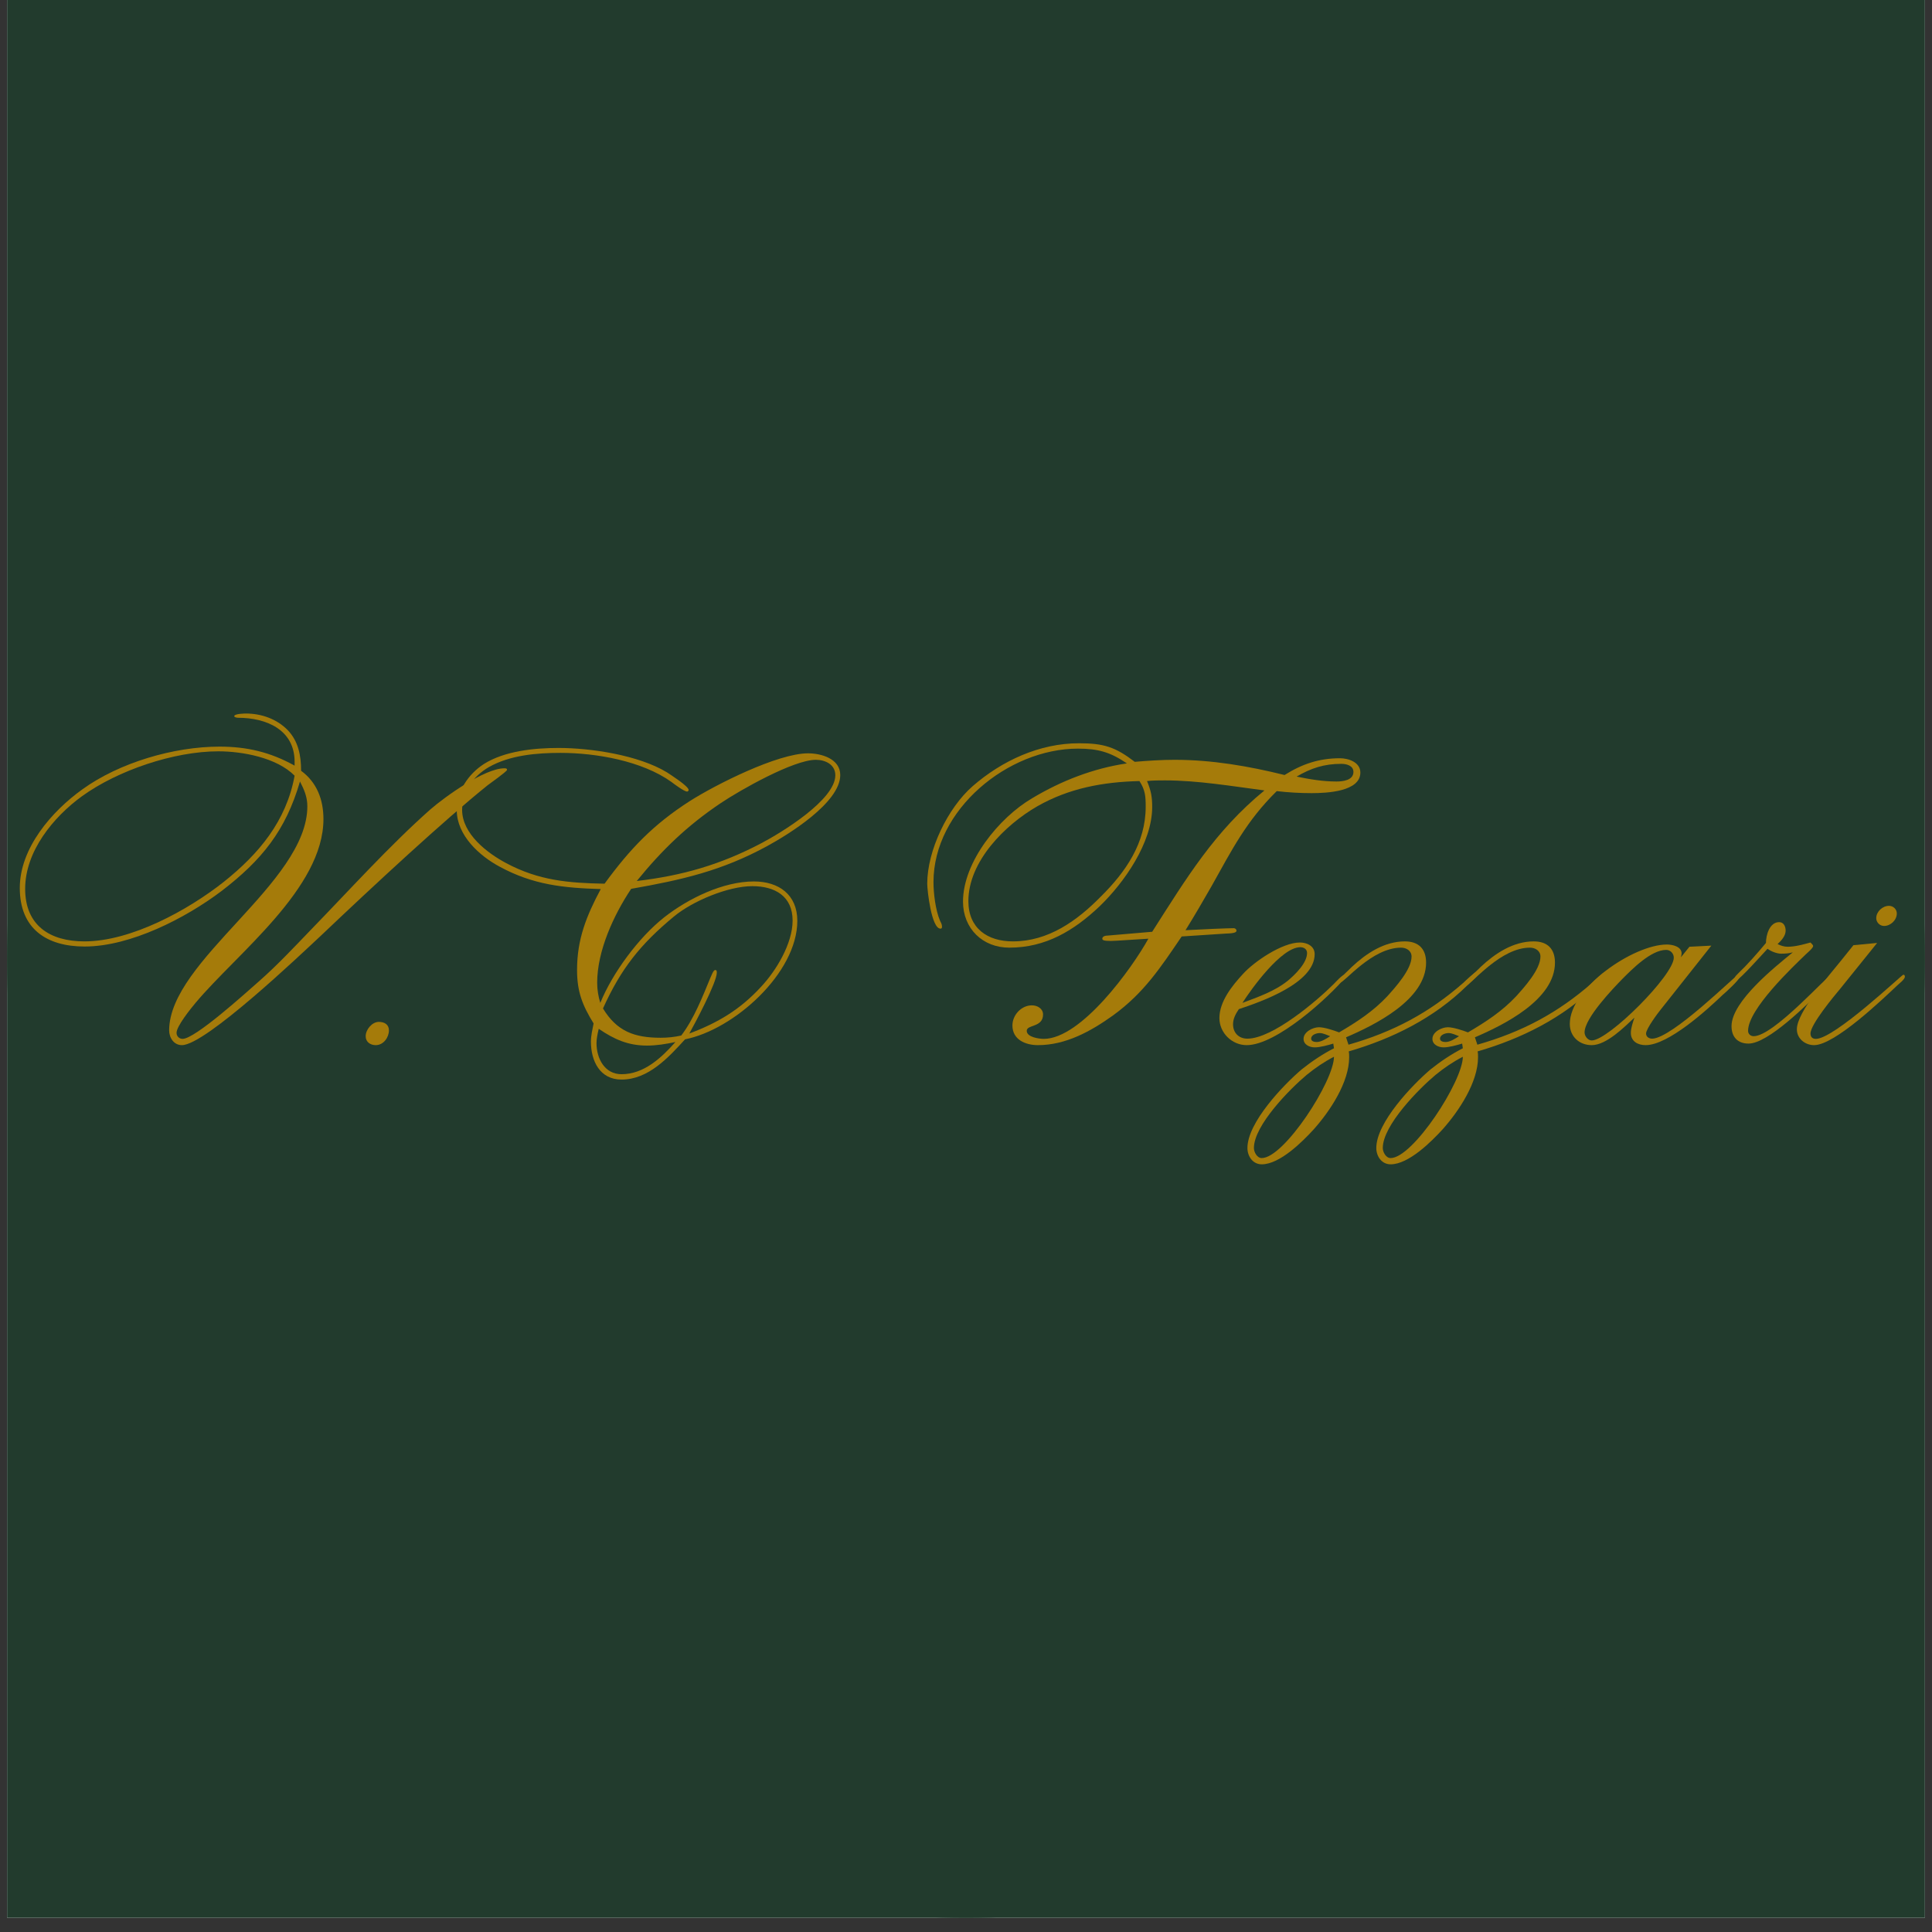
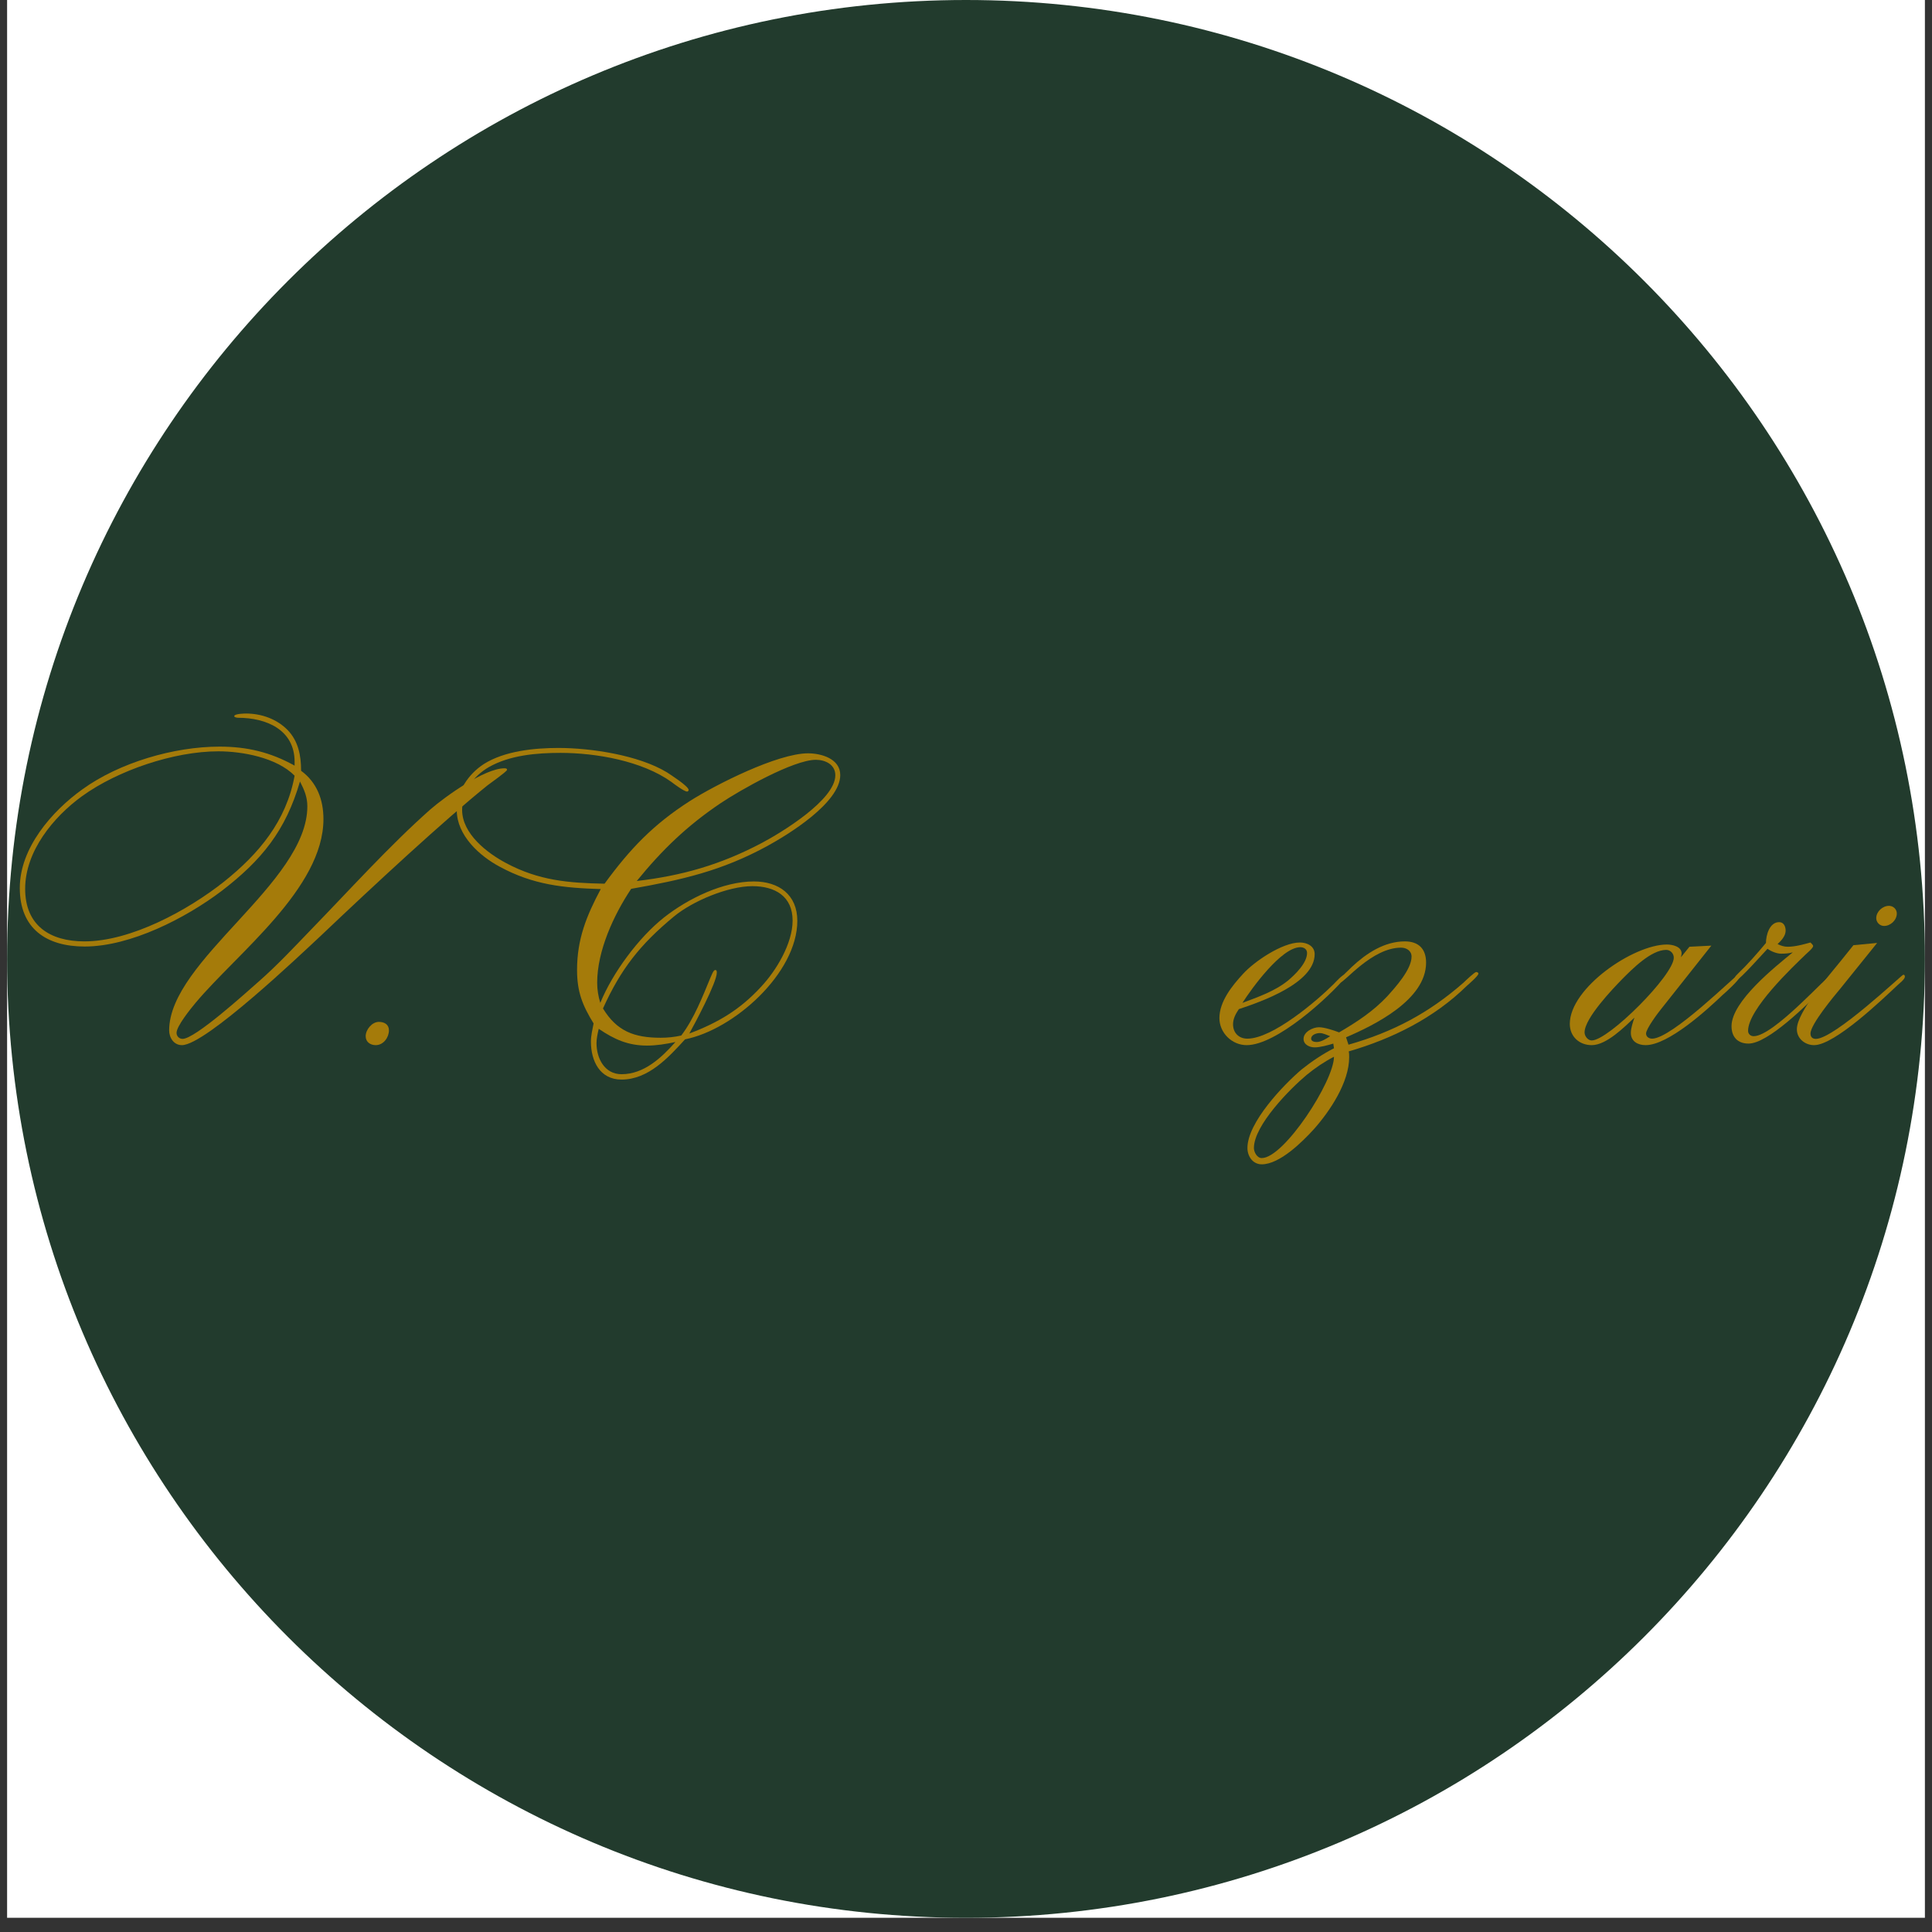
<svg xmlns="http://www.w3.org/2000/svg" version="1.0" preserveAspectRatio="xMidYMid meet" height="180" viewBox="0 0 135 135" zoomAndPan="magnify" width="180">
  <rect x="0" y="0" width="135" height="135" fill="#333333" stroke="none" />
  <defs>
    <g />
    <clipPath id="48f1a1b44a">
      <path clip-rule="nonzero" d="M 0.496 0 L 134.504 0 L 134.504 134.008 L 0.496 134.008 Z M 0.496 0" />
    </clipPath>
    <clipPath id="54176709ec">
      <path clip-rule="nonzero" d="M 0.496 0 L 134.504 0 L 134.504 134.008 L 0.496 134.008 Z M 0.496 0" />
    </clipPath>
    <clipPath id="d25617cea4">
      <path clip-rule="nonzero" d="M 67.5 0 C 30.496 0 0.496 30 0.496 67.004 C 0.496 104.008 30.496 134.008 67.5 134.008 C 104.504 134.008 134.504 104.008 134.504 67.004 C 134.504 30 104.504 0 67.5 0 Z M 67.5 0" />
    </clipPath>
  </defs>
  <g clip-path="url(#48f1a1b44a)">
    <path fill-rule="nonzero" fill-opacity="1" d="M 0.496 0 L 134.504 0 L 134.504 134.008 L 0.496 134.008 Z M 0.496 0" fill="#ffffff" />
-     <path fill-rule="nonzero" fill-opacity="1" d="M 0.496 0 L 134.504 0 L 134.504 134.008 L 0.496 134.008 Z M 0.496 0" fill="#223b2d" />
  </g>
  <g clip-path="url(#54176709ec)">
    <g clip-path="url(#d25617cea4)">
      <path fill-rule="nonzero" fill-opacity="1" d="M 0.496 0 L 134.504 0 L 134.504 134.008 L 0.496 134.008 Z M 0.496 0" fill="#223b2d" />
    </g>
  </g>
  <g fill-opacity="1" fill="#a57b0a">
    <g transform="translate(1.242, 73.03)">
      <g>
        <path d="M 19.344 -19.531 C 17.656 -20.469 16.031 -20.859 14.094 -20.859 C 10.922 -20.859 7.109 -19.75 4.516 -17.875 C 2.375 -16.344 0.141 -13.766 0.141 -10.984 C 0.141 -8.141 2 -6.891 4.672 -6.891 C 7.875 -6.891 11.734 -8.875 14.234 -10.766 C 17.047 -12.922 18.719 -14.984 19.719 -18.422 C 20.016 -17.844 20.234 -17.344 20.234 -16.688 C 20.234 -11.328 10.578 -5.922 10.578 -1.031 C 10.578 -0.516 10.906 0 11.469 0 C 13.125 0 19.828 -6.391 21.156 -7.625 C 24.938 -11.219 29.812 -15.734 32.828 -18.156 C 32.922 -18.234 34.188 -19.125 34.188 -19.234 C 34.188 -19.344 34.078 -19.344 34 -19.344 C 32.625 -19.344 29.891 -17.391 28.828 -16.469 C 25.938 -13.906 23.156 -10.812 20.453 -8.031 C 19.281 -6.812 18.094 -5.547 16.828 -4.438 C 15.938 -3.656 12.391 -0.438 11.516 -0.438 C 11.281 -0.438 11.094 -0.625 11.094 -0.859 C 11.094 -1.328 12.094 -2.562 12.422 -2.953 C 15.312 -6.406 21.359 -10.953 21.359 -15.797 C 21.359 -17.141 20.906 -18.359 19.797 -19.172 C 19.797 -20.234 19.609 -21.234 18.859 -22.016 C 18.094 -22.797 17.016 -23.172 15.938 -23.172 C 15.938 -23.172 15.125 -23.172 15.125 -22.984 C 15.125 -22.906 15.328 -22.875 15.391 -22.875 C 17.359 -22.875 19.344 -22.047 19.344 -19.797 Z M 19.344 -18.828 C 18.766 -15.656 16.844 -13.359 14.391 -11.406 C 11.906 -9.438 7.922 -7.25 4.656 -7.25 C 2.25 -7.25 0.516 -8.359 0.516 -10.922 C 0.516 -13.547 2.484 -15.938 4.484 -17.391 C 6.984 -19.203 10.922 -20.531 14.016 -20.531 C 15.688 -20.531 18.094 -20.094 19.344 -18.828 Z M 19.344 -18.828" />
      </g>
    </g>
  </g>
  <g fill-opacity="1" fill="#a57b0a">
    <g transform="translate(24.771, 73.03)">
      <g>
        <path d="M 2.406 -1.031 C 2.406 -1.453 2.078 -1.625 1.703 -1.625 C 1.219 -1.625 0.781 -1.078 0.781 -0.625 C 0.781 -0.219 1.109 0 1.484 0 C 2.031 0 2.406 -0.547 2.406 -1.031 Z M 2.406 -1.031" />
      </g>
    </g>
  </g>
  <g fill-opacity="1" fill="#a57b0a">
    <g transform="translate(31.775, 73.03)">
      <g>
        <path d="M 26.938 -18.875 C 26.938 -20.016 25.609 -20.391 24.688 -20.391 C 22.562 -20.391 18.234 -18.203 16.438 -17.062 C 13.875 -15.422 12.25 -13.719 10.469 -11.281 C 7.953 -11.328 5.875 -11.5 3.594 -12.719 C 2.266 -13.422 0.516 -14.766 0.516 -16.438 C 0.516 -17.719 1.297 -18.797 2.375 -19.422 C 3.844 -20.266 5.734 -20.422 7.391 -20.422 C 9.875 -20.422 13.094 -19.859 15.141 -18.391 C 15.281 -18.281 16.031 -17.719 16.234 -17.719 C 16.281 -17.719 16.344 -17.766 16.344 -17.828 C 16.344 -18.094 15.062 -18.906 14.828 -19.062 C 12.844 -20.266 9.516 -20.766 7.25 -20.766 C 5.578 -20.766 3.484 -20.562 2.031 -19.641 C 0.953 -18.938 0.141 -17.75 0.141 -16.422 C 0.141 -14.656 1.734 -13.219 3.141 -12.469 C 5.469 -11.203 7.594 -10.984 10.203 -10.906 C 9.203 -9.031 8.547 -7.406 8.547 -5.25 C 8.547 -3.734 8.922 -2.781 9.703 -1.516 C 9.625 -1.109 9.516 -0.672 9.516 -0.25 C 9.516 1.109 10.141 2.406 11.656 2.406 C 13.531 2.406 14.938 0.859 16.094 -0.406 C 19.5 -1.078 23.938 -5.031 23.938 -8.688 C 23.938 -10.516 22.641 -11.438 20.906 -11.438 C 18.75 -11.438 16.312 -10.25 14.625 -8.922 C 12.844 -7.516 11.016 -5.031 10.172 -2.953 C 10.031 -3.406 9.953 -3.875 9.953 -4.359 C 9.953 -6.594 11.109 -9.094 12.328 -10.922 C 15.875 -11.547 18.641 -12.172 21.828 -13.906 C 23.312 -14.719 26.938 -16.938 26.938 -18.875 Z M 26.594 -18.859 C 26.594 -17.125 22.781 -14.828 21.453 -14.125 C 18.578 -12.609 15.906 -11.844 12.719 -11.469 C 14.5 -13.656 16.234 -15.328 18.578 -16.906 C 19.953 -17.828 23.672 -19.938 25.234 -19.938 C 25.891 -19.938 26.594 -19.609 26.594 -18.859 Z M 23.609 -8.703 C 23.609 -7.094 22.453 -5.188 21.391 -4.062 C 19.938 -2.484 18.391 -1.562 16.391 -0.812 C 16.766 -1.484 18.312 -4.375 18.312 -5.062 C 18.312 -5.141 18.312 -5.25 18.203 -5.25 C 18.062 -5.25 17.938 -4.844 17.875 -4.734 C 17.312 -3.375 16.719 -1.844 15.828 -0.672 C 15.328 -0.562 14.875 -0.516 14.391 -0.516 C 12.547 -0.516 11.328 -0.969 10.359 -2.562 C 11.609 -5.328 12.953 -7.031 15.312 -8.984 C 16.609 -10.062 19.094 -11.109 20.797 -11.109 C 22.375 -11.109 23.609 -10.406 23.609 -8.703 Z M 15.422 -0.219 C 14.438 0.891 13.219 2.031 11.656 2.031 C 10.469 2.031 9.906 0.922 9.906 -0.141 C 9.906 -0.453 9.984 -0.812 10.062 -1.141 C 11.141 -0.406 12.109 0.031 13.438 0.031 C 14.094 0.031 14.766 -0.078 15.422 -0.219 Z M 15.422 -0.219" />
      </g>
    </g>
  </g>
  <g fill-opacity="1" fill="#a57b0a">
    <g transform="translate(57.818, 73.03)">
      <g />
    </g>
  </g>
  <g fill-opacity="1" fill="#a57b0a">
    <g transform="translate(64.822, 73.03)">
      <g>
-         <path d="M 12.578 -7.656 C 12.469 -7.656 12.203 -7.625 12.203 -7.438 C 12.203 -7.328 12.328 -7.281 12.812 -7.281 C 13.141 -7.281 14.547 -7.391 15.422 -7.438 C 14.281 -5.375 10.734 -0.438 8.109 -0.438 C 7.812 -0.438 6.922 -0.547 6.922 -1 C 6.922 -1.453 8.062 -1.219 8.062 -2.141 C 8.062 -2.562 7.656 -2.781 7.281 -2.781 C 6.547 -2.781 5.922 -2.109 5.922 -1.375 C 5.922 -0.375 6.844 0 7.703 0 C 9.656 0 11.406 -0.969 12.953 -2.078 C 15.125 -3.656 16.281 -5.438 17.75 -7.594 L 20.859 -7.797 C 21.453 -7.812 21.578 -7.891 21.578 -8 C 21.578 -8.109 21.469 -8.172 21.391 -8.172 C 20.969 -8.172 19.125 -8.094 18.016 -8.031 C 18.641 -9.031 19.234 -10.062 19.828 -11.094 C 21.281 -13.688 22.266 -15.656 24.391 -17.75 C 25.203 -17.656 26.016 -17.609 26.828 -17.609 C 27.906 -17.609 30.234 -17.719 30.234 -19.047 C 30.234 -19.766 29.406 -20.047 28.812 -20.047 C 27.344 -20.047 26.156 -19.641 24.938 -18.875 C 22.422 -19.5 19.859 -19.938 17.25 -19.938 C 16.344 -19.938 15.391 -19.875 14.469 -19.797 C 13.125 -20.828 12.312 -21.094 10.578 -21.094 C 7.812 -21.094 5.188 -19.875 3.141 -18.094 C 1.406 -16.578 -0.031 -13.609 -0.031 -11.281 C -0.031 -10.812 0.266 -8.141 0.891 -8.141 C 1 -8.141 1 -8.219 1 -8.297 C 1 -8.438 0.922 -8.578 0.859 -8.703 C 0.547 -9.438 0.406 -10.609 0.406 -11.391 C 0.406 -16.469 5.625 -20.719 10.5 -20.719 C 11.922 -20.719 12.766 -20.469 13.922 -19.688 C 11.578 -19.344 9.328 -18.469 7.297 -17.25 C 5 -15.906 2.469 -12.812 2.469 -10.031 C 2.469 -8.141 3.844 -6.812 5.703 -6.812 C 8.25 -6.812 10.219 -8 12.016 -9.703 C 13.734 -11.359 15.688 -14.141 15.688 -16.641 C 15.688 -17.359 15.609 -17.766 15.328 -18.453 C 15.734 -18.5 16.172 -18.5 16.578 -18.5 C 18.875 -18.5 21.266 -18.094 23.531 -17.797 C 20.047 -14.938 18.094 -11.688 15.688 -7.922 Z M 29.75 -19.094 C 29.75 -18.5 29 -18.422 28.562 -18.422 C 27.609 -18.422 26.688 -18.578 25.781 -18.766 C 26.797 -19.359 27.703 -19.656 28.906 -19.656 C 29.266 -19.656 29.75 -19.531 29.75 -19.094 Z M 15.234 -16.656 C 15.234 -14.125 13.844 -12.109 12.109 -10.391 C 10.438 -8.688 8.438 -7.25 5.953 -7.25 C 4.172 -7.25 2.844 -8.172 2.844 -10.062 C 2.844 -12.844 5.406 -15.391 7.656 -16.688 C 9.875 -17.953 12.25 -18.391 14.797 -18.453 C 15.203 -17.828 15.234 -17.391 15.234 -16.656 Z M 15.234 -16.656" />
-       </g>
+         </g>
    </g>
  </g>
  <g fill-opacity="1" fill="#a57b0a">
    <g transform="translate(86.863, 73.03)">
      <g>
        <path d="M 7.219 -4.812 C 7.219 -4.875 7.172 -4.922 7.109 -4.922 C 6.922 -4.922 6.469 -4.406 6.328 -4.266 C 5.172 -3.109 2.062 -0.453 0.297 -0.453 C -0.297 -0.453 -0.703 -0.859 -0.703 -1.453 C -0.703 -1.859 -0.516 -2.188 -0.297 -2.516 C 1.25 -3.031 5 -4.328 5 -6.359 C 5 -6.922 4.469 -7.172 3.969 -7.172 C 2.734 -7.172 0.781 -5.844 0 -4.984 C -0.75 -4.172 -1.656 -3.062 -1.656 -1.891 C -1.656 -0.859 -0.781 0 0.25 0 C 2.328 0 5.984 -3.328 7.219 -4.812 Z M 4.469 -6.438 C 4.469 -5.734 3.625 -4.922 3.141 -4.516 C 2.219 -3.766 1.031 -3.359 -0.047 -2.953 C 0.594 -3.953 2.672 -6.844 4 -6.844 C 4.25 -6.844 4.469 -6.703 4.469 -6.438 Z M 4.469 -6.438" />
      </g>
    </g>
  </g>
  <g fill-opacity="1" fill="#a57b0a">
    <g transform="translate(93.868, 73.03)">
      <g>
        <path d="M -0.656 0.219 C -1.453 0.625 -2.219 1.141 -2.922 1.703 C -4.188 2.781 -6.703 5.406 -6.703 7.188 C -6.703 7.766 -6.328 8.328 -5.703 8.328 C -4.438 8.328 -2.844 6.734 -2.062 5.875 C -0.922 4.594 0.406 2.594 0.406 0.844 C 0.406 0.703 0.406 0.562 0.375 0.438 C 3.438 -0.453 6.328 -1.891 8.625 -4.141 C 8.766 -4.266 9.438 -4.844 9.438 -5 C 9.438 -5.078 9.328 -5.109 9.281 -5.109 C 9.172 -5.109 8.516 -4.484 8.406 -4.375 C 5.984 -2.25 3.484 -0.922 0.359 -0.031 L 0.188 -0.547 C 2.188 -1.406 5.781 -3.172 5.781 -5.766 C 5.781 -6.734 5.25 -7.25 4.297 -7.25 C 2.859 -7.25 1.594 -6.406 0.594 -5.469 C 0.516 -5.375 -0.328 -4.625 -0.328 -4.484 C -0.328 -4.438 -0.266 -4.375 -0.219 -4.375 C 0.078 -4.375 2 -6.812 4.031 -6.812 C 4.406 -6.812 4.766 -6.594 4.766 -6.188 C 4.766 -5.281 3.625 -4.031 3.062 -3.406 C 2.078 -2.359 0.953 -1.625 -0.297 -0.891 C -0.656 -1.031 -1.328 -1.25 -1.703 -1.25 C -2.141 -1.25 -2.781 -0.922 -2.781 -0.438 C -2.781 -0.031 -2.359 0.156 -2 0.156 C -1.625 0.156 -1.062 0 -0.703 -0.109 Z M -0.922 -0.625 C -1.188 -0.453 -1.547 -0.219 -1.859 -0.219 C -2.031 -0.219 -2.25 -0.266 -2.25 -0.453 C -2.25 -0.734 -1.859 -0.844 -1.656 -0.844 C -1.406 -0.844 -1.141 -0.703 -0.922 -0.625 Z M -0.656 0.812 C -0.656 2.516 -4.141 7.891 -5.703 7.891 C -6.031 7.891 -6.25 7.469 -6.25 7.188 C -6.25 5.594 -3.703 3.031 -2.562 2.078 C -1.969 1.594 -1.328 1.156 -0.656 0.812 Z M -0.656 0.812" />
      </g>
    </g>
  </g>
  <g fill-opacity="1" fill="#a57b0a">
    <g transform="translate(102.873, 73.03)">
      <g>
-         <path d="M -0.656 0.219 C -1.453 0.625 -2.219 1.141 -2.922 1.703 C -4.188 2.781 -6.703 5.406 -6.703 7.188 C -6.703 7.766 -6.328 8.328 -5.703 8.328 C -4.438 8.328 -2.844 6.734 -2.062 5.875 C -0.922 4.594 0.406 2.594 0.406 0.844 C 0.406 0.703 0.406 0.562 0.375 0.438 C 3.438 -0.453 6.328 -1.891 8.625 -4.141 C 8.766 -4.266 9.438 -4.844 9.438 -5 C 9.438 -5.078 9.328 -5.109 9.281 -5.109 C 9.172 -5.109 8.516 -4.484 8.406 -4.375 C 5.984 -2.25 3.484 -0.922 0.359 -0.031 L 0.188 -0.547 C 2.188 -1.406 5.781 -3.172 5.781 -5.766 C 5.781 -6.734 5.25 -7.25 4.297 -7.25 C 2.859 -7.25 1.594 -6.406 0.594 -5.469 C 0.516 -5.375 -0.328 -4.625 -0.328 -4.484 C -0.328 -4.438 -0.266 -4.375 -0.219 -4.375 C 0.078 -4.375 2 -6.812 4.031 -6.812 C 4.406 -6.812 4.766 -6.594 4.766 -6.188 C 4.766 -5.281 3.625 -4.031 3.062 -3.406 C 2.078 -2.359 0.953 -1.625 -0.297 -0.891 C -0.656 -1.031 -1.328 -1.25 -1.703 -1.25 C -2.141 -1.25 -2.781 -0.922 -2.781 -0.438 C -2.781 -0.031 -2.359 0.156 -2 0.156 C -1.625 0.156 -1.062 0 -0.703 -0.109 Z M -0.922 -0.625 C -1.188 -0.453 -1.547 -0.219 -1.859 -0.219 C -2.031 -0.219 -2.25 -0.266 -2.25 -0.453 C -2.25 -0.734 -1.859 -0.844 -1.656 -0.844 C -1.406 -0.844 -1.141 -0.703 -0.922 -0.625 Z M -0.656 0.812 C -0.656 2.516 -4.141 7.891 -5.703 7.891 C -6.031 7.891 -6.25 7.469 -6.25 7.188 C -6.25 5.594 -3.703 3.031 -2.562 2.078 C -1.969 1.594 -1.328 1.156 -0.656 0.812 Z M -0.656 0.812" />
-       </g>
+         </g>
    </g>
  </g>
  <g fill-opacity="1" fill="#a57b0a">
    <g transform="translate(111.879, 73.03)">
      <g>
        <path d="M 5.578 -6.141 C 5.594 -6.219 5.625 -6.328 5.625 -6.406 C 5.625 -6.891 4.984 -7.031 4.594 -7.031 C 2.266 -7.031 -2.188 -4 -2.188 -1.484 C -2.188 -0.594 -1.516 0 -0.656 0 C 0.375 0 1.625 -1.266 2.328 -1.922 C 2.219 -1.594 2.078 -1.188 2.078 -0.859 C 2.078 -0.266 2.562 0 3.109 0 C 4.703 0 7.406 -2.469 8.5 -3.516 C 8.688 -3.672 9.688 -4.578 9.688 -4.781 C 9.688 -4.875 9.656 -4.922 9.578 -4.922 C 9.438 -4.922 4.953 -0.453 3.562 -0.453 C 3.375 -0.453 3.141 -0.562 3.141 -0.812 C 3.141 -1.141 3.969 -2.25 4.188 -2.516 L 7.703 -6.953 L 6.172 -6.875 Z M 5.078 -6.109 C 5.078 -4.891 0.516 -0.328 -0.656 -0.328 C -0.922 -0.328 -1.156 -0.625 -1.156 -0.891 C -1.156 -1.891 0.844 -3.969 1.484 -4.625 C 2.156 -5.297 3.484 -6.656 4.547 -6.656 C 4.844 -6.656 5.078 -6.406 5.078 -6.109 Z M 5.078 -6.109" />
      </g>
    </g>
  </g>
  <g fill-opacity="1" fill="#a57b0a">
    <g transform="translate(121.398, 73.03)">
      <g>
        <path d="M 6.734 -4.781 C 6.734 -4.875 6.656 -4.922 6.578 -4.922 C 6.328 -4.922 2.547 -0.625 1.141 -0.625 C 0.922 -0.625 0.75 -0.781 0.75 -1 C 0.75 -2.516 3.875 -5.469 4.766 -6.328 C 4.844 -6.406 5.297 -6.781 5.297 -6.922 C 5.297 -7 5.172 -7.109 5.109 -7.172 C 4.594 -7.031 4.031 -6.875 3.516 -6.875 C 3.266 -6.875 3.031 -6.953 2.812 -7.062 C 3.062 -7.297 3.375 -7.625 3.375 -8 C 3.375 -8.281 3.25 -8.594 2.922 -8.594 C 2.25 -8.594 2 -7.688 2 -7.141 C 1.375 -6.391 0.734 -5.656 0.031 -4.984 C -0.031 -4.922 -0.188 -4.781 -0.188 -4.672 C -0.188 -4.594 -0.141 -4.547 -0.047 -4.547 C 0.141 -4.547 1.859 -6.469 2.109 -6.734 C 2.359 -6.547 2.766 -6.391 3.062 -6.391 C 3.328 -6.391 3.594 -6.406 3.875 -6.484 C 2.656 -5.484 -0.406 -3.062 -0.406 -1.328 C -0.406 -0.562 0.031 -0.109 0.781 -0.109 C 2.156 -0.109 4.891 -2.859 5.891 -3.844 C 6 -3.953 6.734 -4.656 6.734 -4.781 Z M 6.734 -4.781" />
      </g>
    </g>
  </g>
  <g fill-opacity="1" fill="#a57b0a">
    <g transform="translate(127.916, 73.03)">
      <g>
-         <path d="M 4.625 -9.203 C 4.625 -9.5 4.375 -9.734 4.078 -9.734 C 3.625 -9.734 3.188 -9.328 3.188 -8.875 C 3.188 -8.578 3.438 -8.328 3.734 -8.328 C 4.188 -8.328 4.625 -8.734 4.625 -9.203 Z M 0.703 -5.875 C -0.031 -4.953 -2.359 -2.328 -2.359 -1.109 C -2.359 -0.453 -1.781 0 -1.156 0 C 0.297 0 3.672 -3.25 4.656 -4.172 C 4.781 -4.297 5.188 -4.594 5.188 -4.781 C 5.188 -4.844 5.172 -4.922 5.078 -4.922 C 4.984 -4.922 0.266 -0.438 -1.031 -0.438 C -1.266 -0.438 -1.406 -0.562 -1.406 -0.812 C -1.406 -1.453 0.25 -3.438 0.656 -3.922 L 3.25 -7.141 L 1.594 -6.984 Z M 0.703 -5.875" />
+         <path d="M 4.625 -9.203 C 4.625 -9.5 4.375 -9.734 4.078 -9.734 C 3.625 -9.734 3.188 -9.328 3.188 -8.875 C 3.188 -8.578 3.438 -8.328 3.734 -8.328 C 4.188 -8.328 4.625 -8.734 4.625 -9.203 Z M 0.703 -5.875 C -0.031 -4.953 -2.359 -2.328 -2.359 -1.109 C -2.359 -0.453 -1.781 0 -1.156 0 C 0.297 0 3.672 -3.25 4.656 -4.172 C 4.781 -4.297 5.188 -4.594 5.188 -4.781 C 5.188 -4.844 5.172 -4.922 5.078 -4.922 C 4.984 -4.922 0.266 -0.438 -1.031 -0.438 C -1.266 -0.438 -1.406 -0.562 -1.406 -0.812 C -1.406 -1.453 0.25 -3.438 0.656 -3.922 L 3.25 -7.141 L 1.594 -6.984 M 0.703 -5.875" />
      </g>
    </g>
  </g>
</svg>